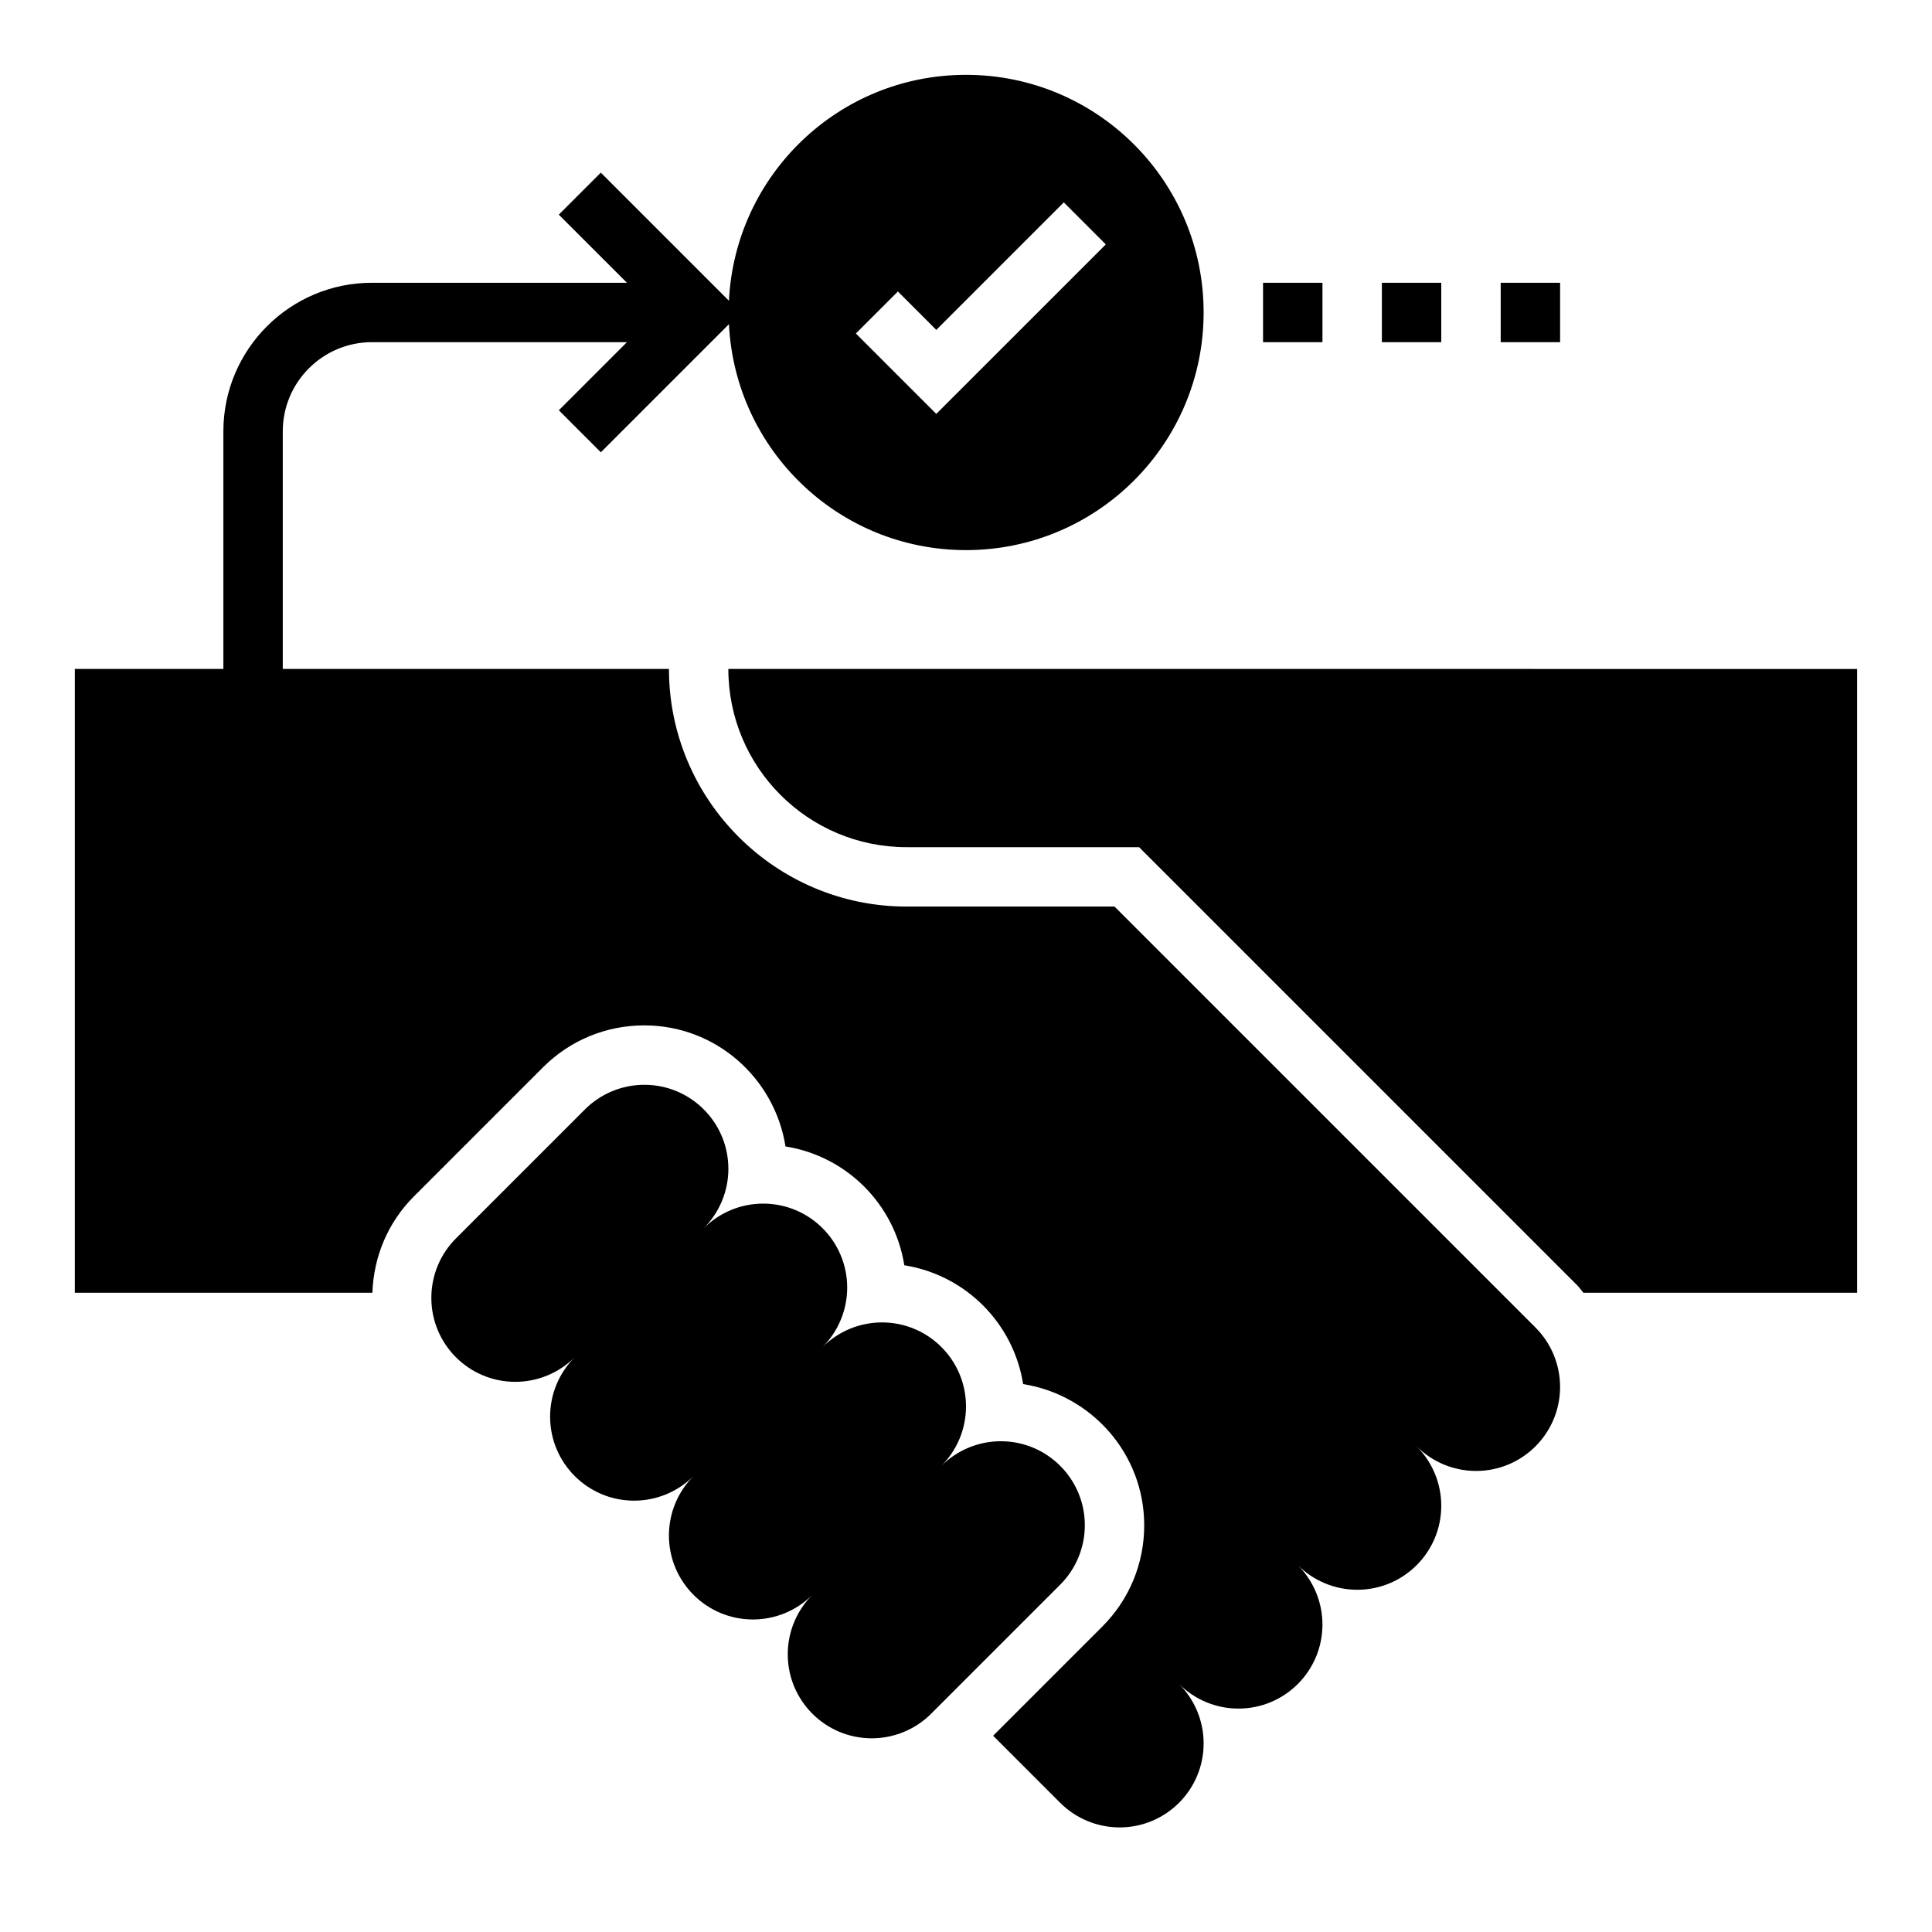
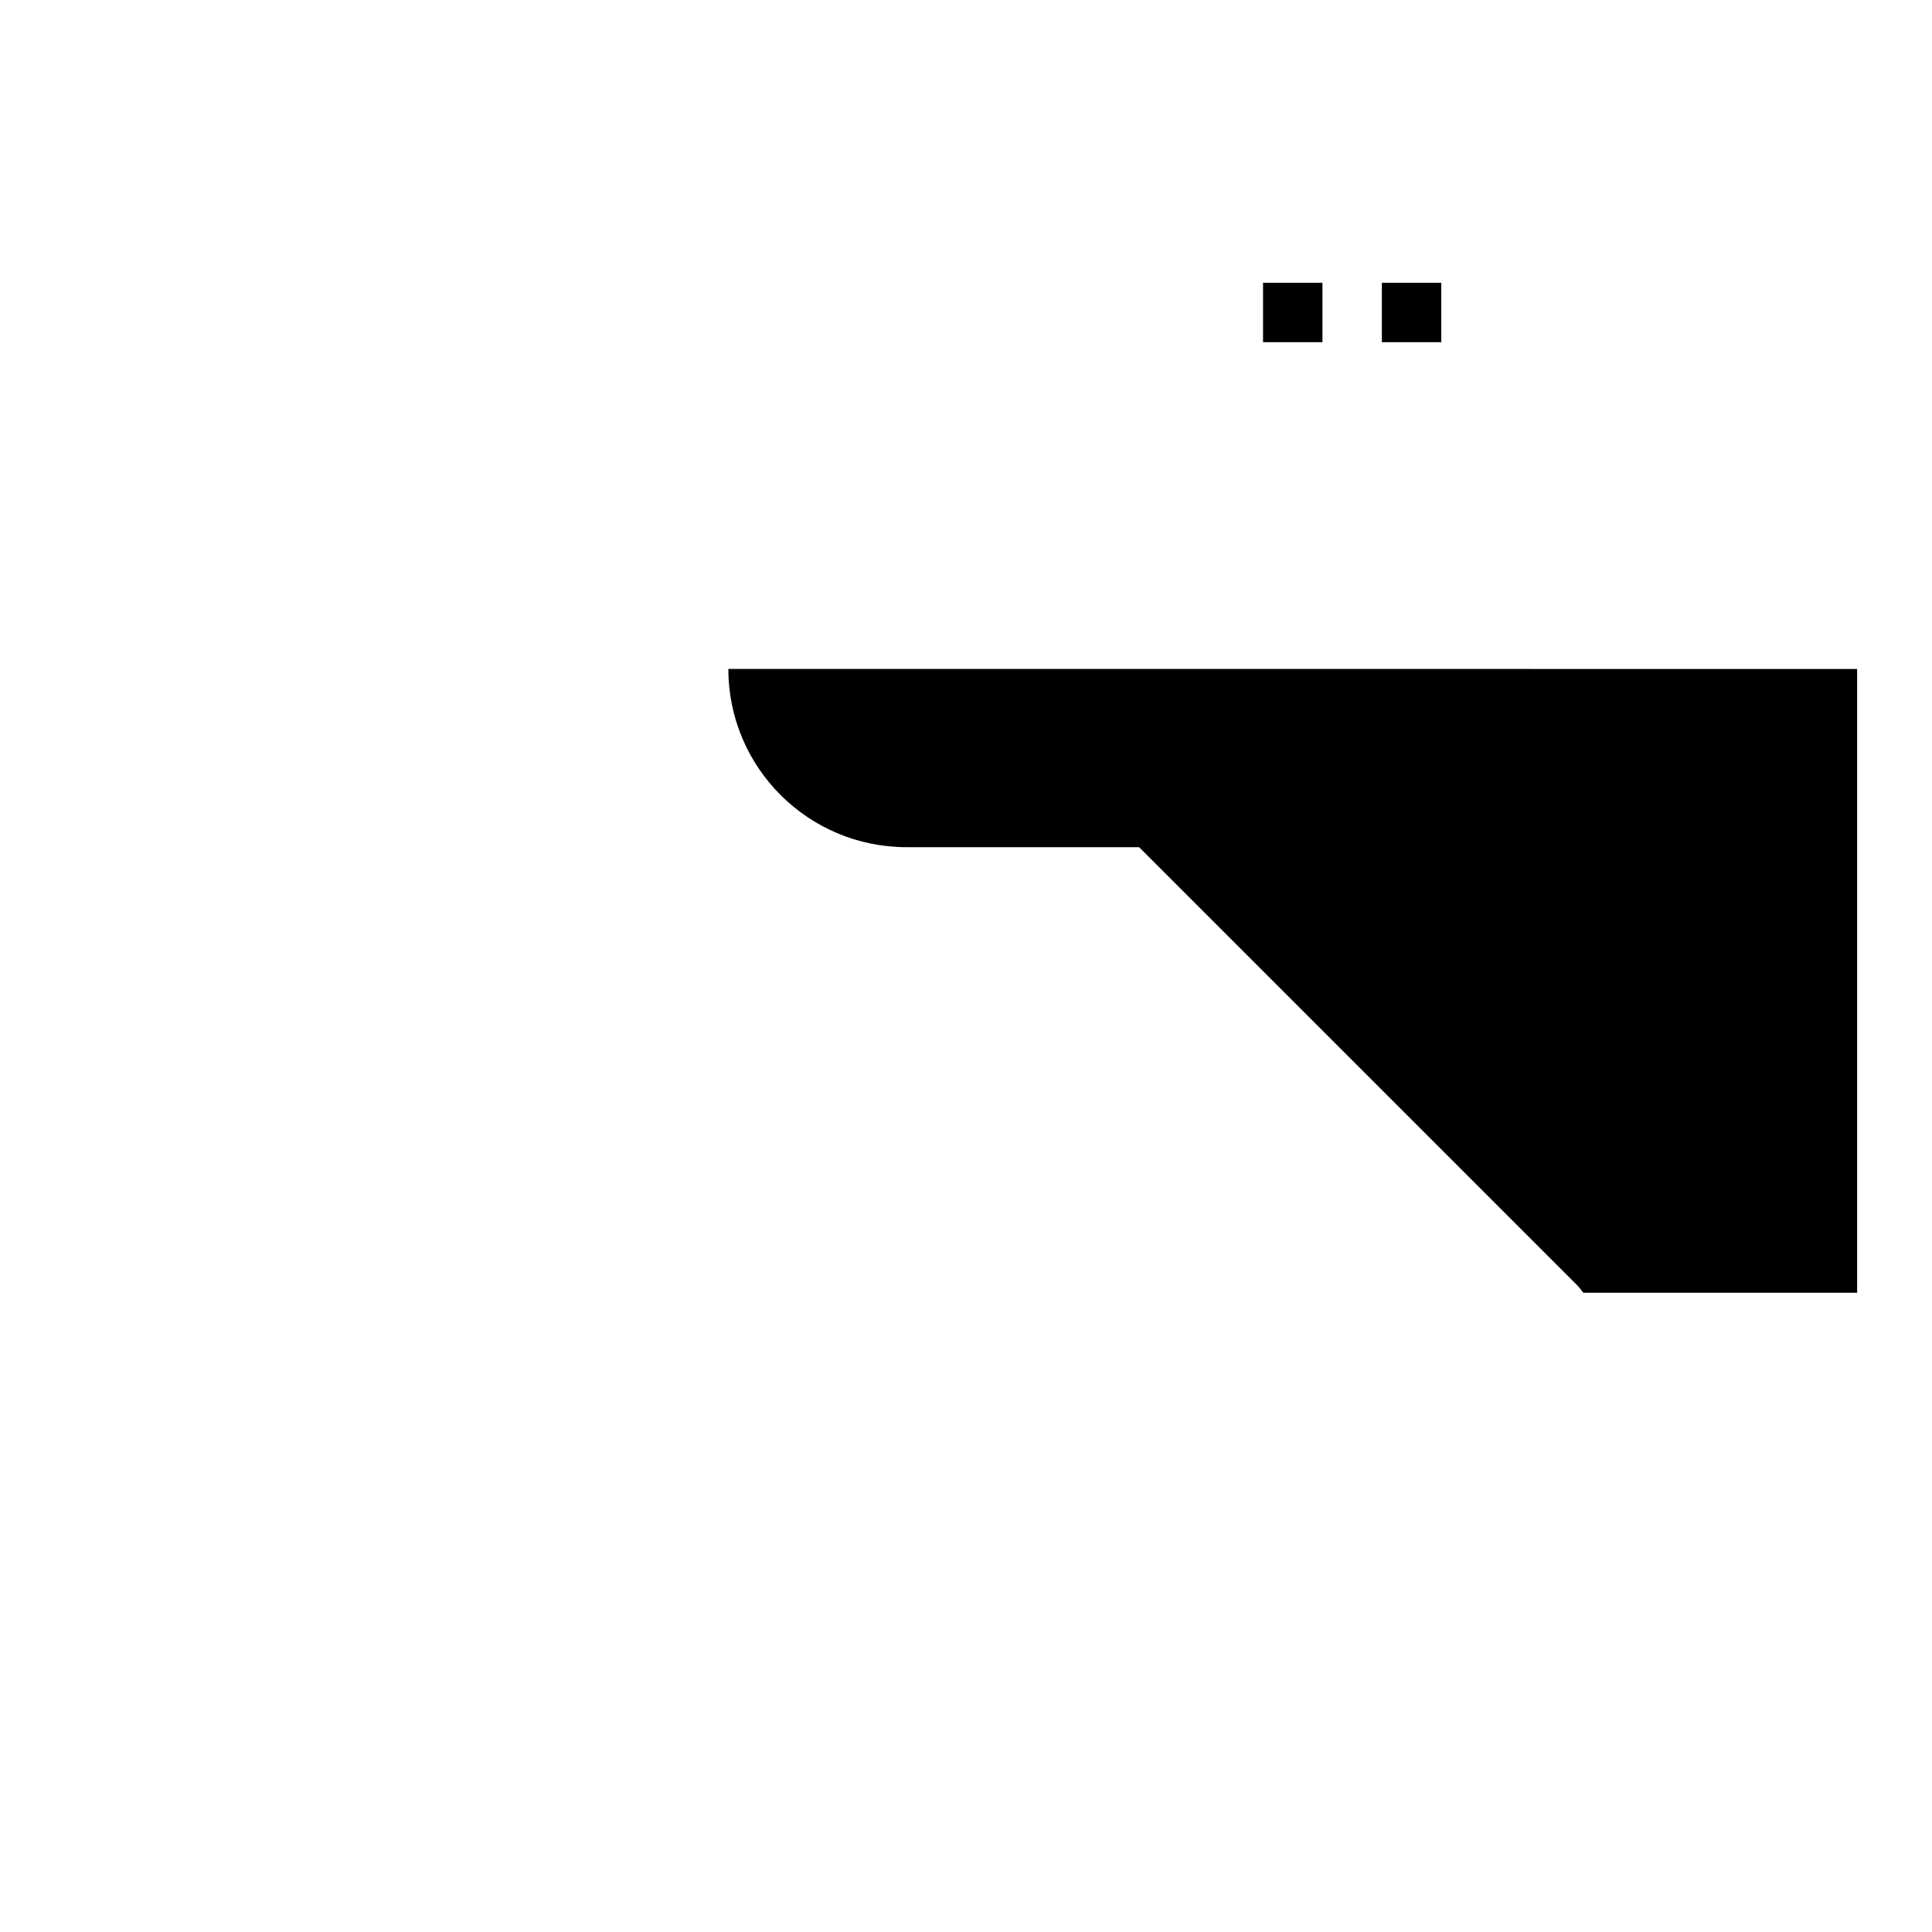
<svg xmlns="http://www.w3.org/2000/svg" fill="#000000" width="800px" height="800px" version="1.1" viewBox="144 144 512 512">
  <g>
    <path d="m337.02 321.28c0 26.086 21.145 47.23 47.23 47.23h61.621l116.17 116.17c0.59 0.59 1.023 1.289 1.574 1.914h72.543v-165.31z" />
-     <path d="m431.49 548.21c0-12.297-9.969-22.266-22.266-22.266-5.902 0-11.57 2.348-15.742 6.519 4.172-4.172 6.519-9.84 6.519-15.742 0-12.297-9.969-22.266-22.262-22.266-5.902 0-11.57 2.348-15.742 6.519 4.172-4.172 6.519-9.84 6.519-15.742-0.004-12.297-9.973-22.262-22.266-22.262-5.902 0-11.57 2.348-15.742 6.519 4.172-4.172 6.519-9.84 6.519-15.742-0.004-12.301-9.973-22.266-22.266-22.266-5.902 0-11.57 2.348-15.742 6.519l-34.188 34.188c-4.172 4.172-6.519 9.84-6.519 15.742-0.012 12.305 9.957 22.27 22.25 22.27 5.902 0 11.57-2.348 15.742-6.519-4.172 4.172-6.519 9.84-6.519 15.742 0.004 12.301 9.973 22.266 22.266 22.266 5.902 0 11.57-2.348 15.742-6.519-4.172 4.172-6.519 9.84-6.519 15.742 0.004 12.301 9.973 22.266 22.266 22.266 5.902 0 11.57-2.348 15.742-6.519-4.172 4.172-6.519 9.84-6.519 15.742 0.004 12.301 9.969 22.266 22.266 22.266 5.902 0 11.57-2.348 15.742-6.519l34.188-34.188c4.184-4.18 6.531-9.84 6.531-15.75z" />
    <path d="m478.72 218.94h15.742v15.742h-15.742z" />
    <path d="m510.21 218.94h15.742v15.742h-15.742z" />
-     <path d="m541.7 218.94h15.742v15.742h-15.742z" />
-     <path d="m439.36 384.25h-55.105c-34.723 0-62.977-28.254-62.977-62.977h-102.34v-62.977c0-13.02 10.598-23.617 23.617-23.617h67.59l-18.051 18.051 11.133 11.133 33.953-33.953c1.625 33.332 29.082 59.875 62.816 59.875 34.777 0 62.977-28.199 62.977-62.977s-28.199-62.977-62.977-62.977c-33.73 0-61.188 26.543-62.82 59.875l-33.953-33.953-11.133 11.133 18.055 18.051h-67.59c-21.703 0-39.359 17.656-39.359 39.359v62.977h-39.363v165.31h78.855c0.34-9.637 4.148-18.672 11.004-25.527l34.188-34.188c7.172-7.18 16.723-11.133 26.871-11.133 18.934 0 34.543 13.949 37.414 32.086 16.191 2.566 28.922 15.297 31.488 31.488 16.191 2.566 28.922 15.297 31.488 31.488 18.137 2.875 32.086 18.484 32.086 37.418 0 10.156-3.953 19.695-11.141 26.875l-28.898 28.898 17.773 17.773c4.172 4.172 9.84 6.519 15.742 6.519 12.301 0 22.27-9.969 22.27-22.266 0-5.902-2.348-11.57-6.519-15.742 4.172 4.172 9.84 6.519 15.742 6.519 12.297 0 22.262-9.969 22.262-22.266 0-5.902-2.348-11.57-6.519-15.742 4.172 4.172 9.84 6.519 15.742 6.519 12.301 0 22.266-9.969 22.266-22.262 0-5.902-2.348-11.57-6.519-15.742 4.172 4.172 9.84 6.519 15.742 6.519 12.301-0.004 22.266-9.973 22.266-22.266 0-5.902-2.348-11.57-6.519-15.742zm-57.41-163 10.176 10.176 33.793-33.793 11.133 11.133-44.926 44.922-21.309-21.309z" />
  </g>
</svg>